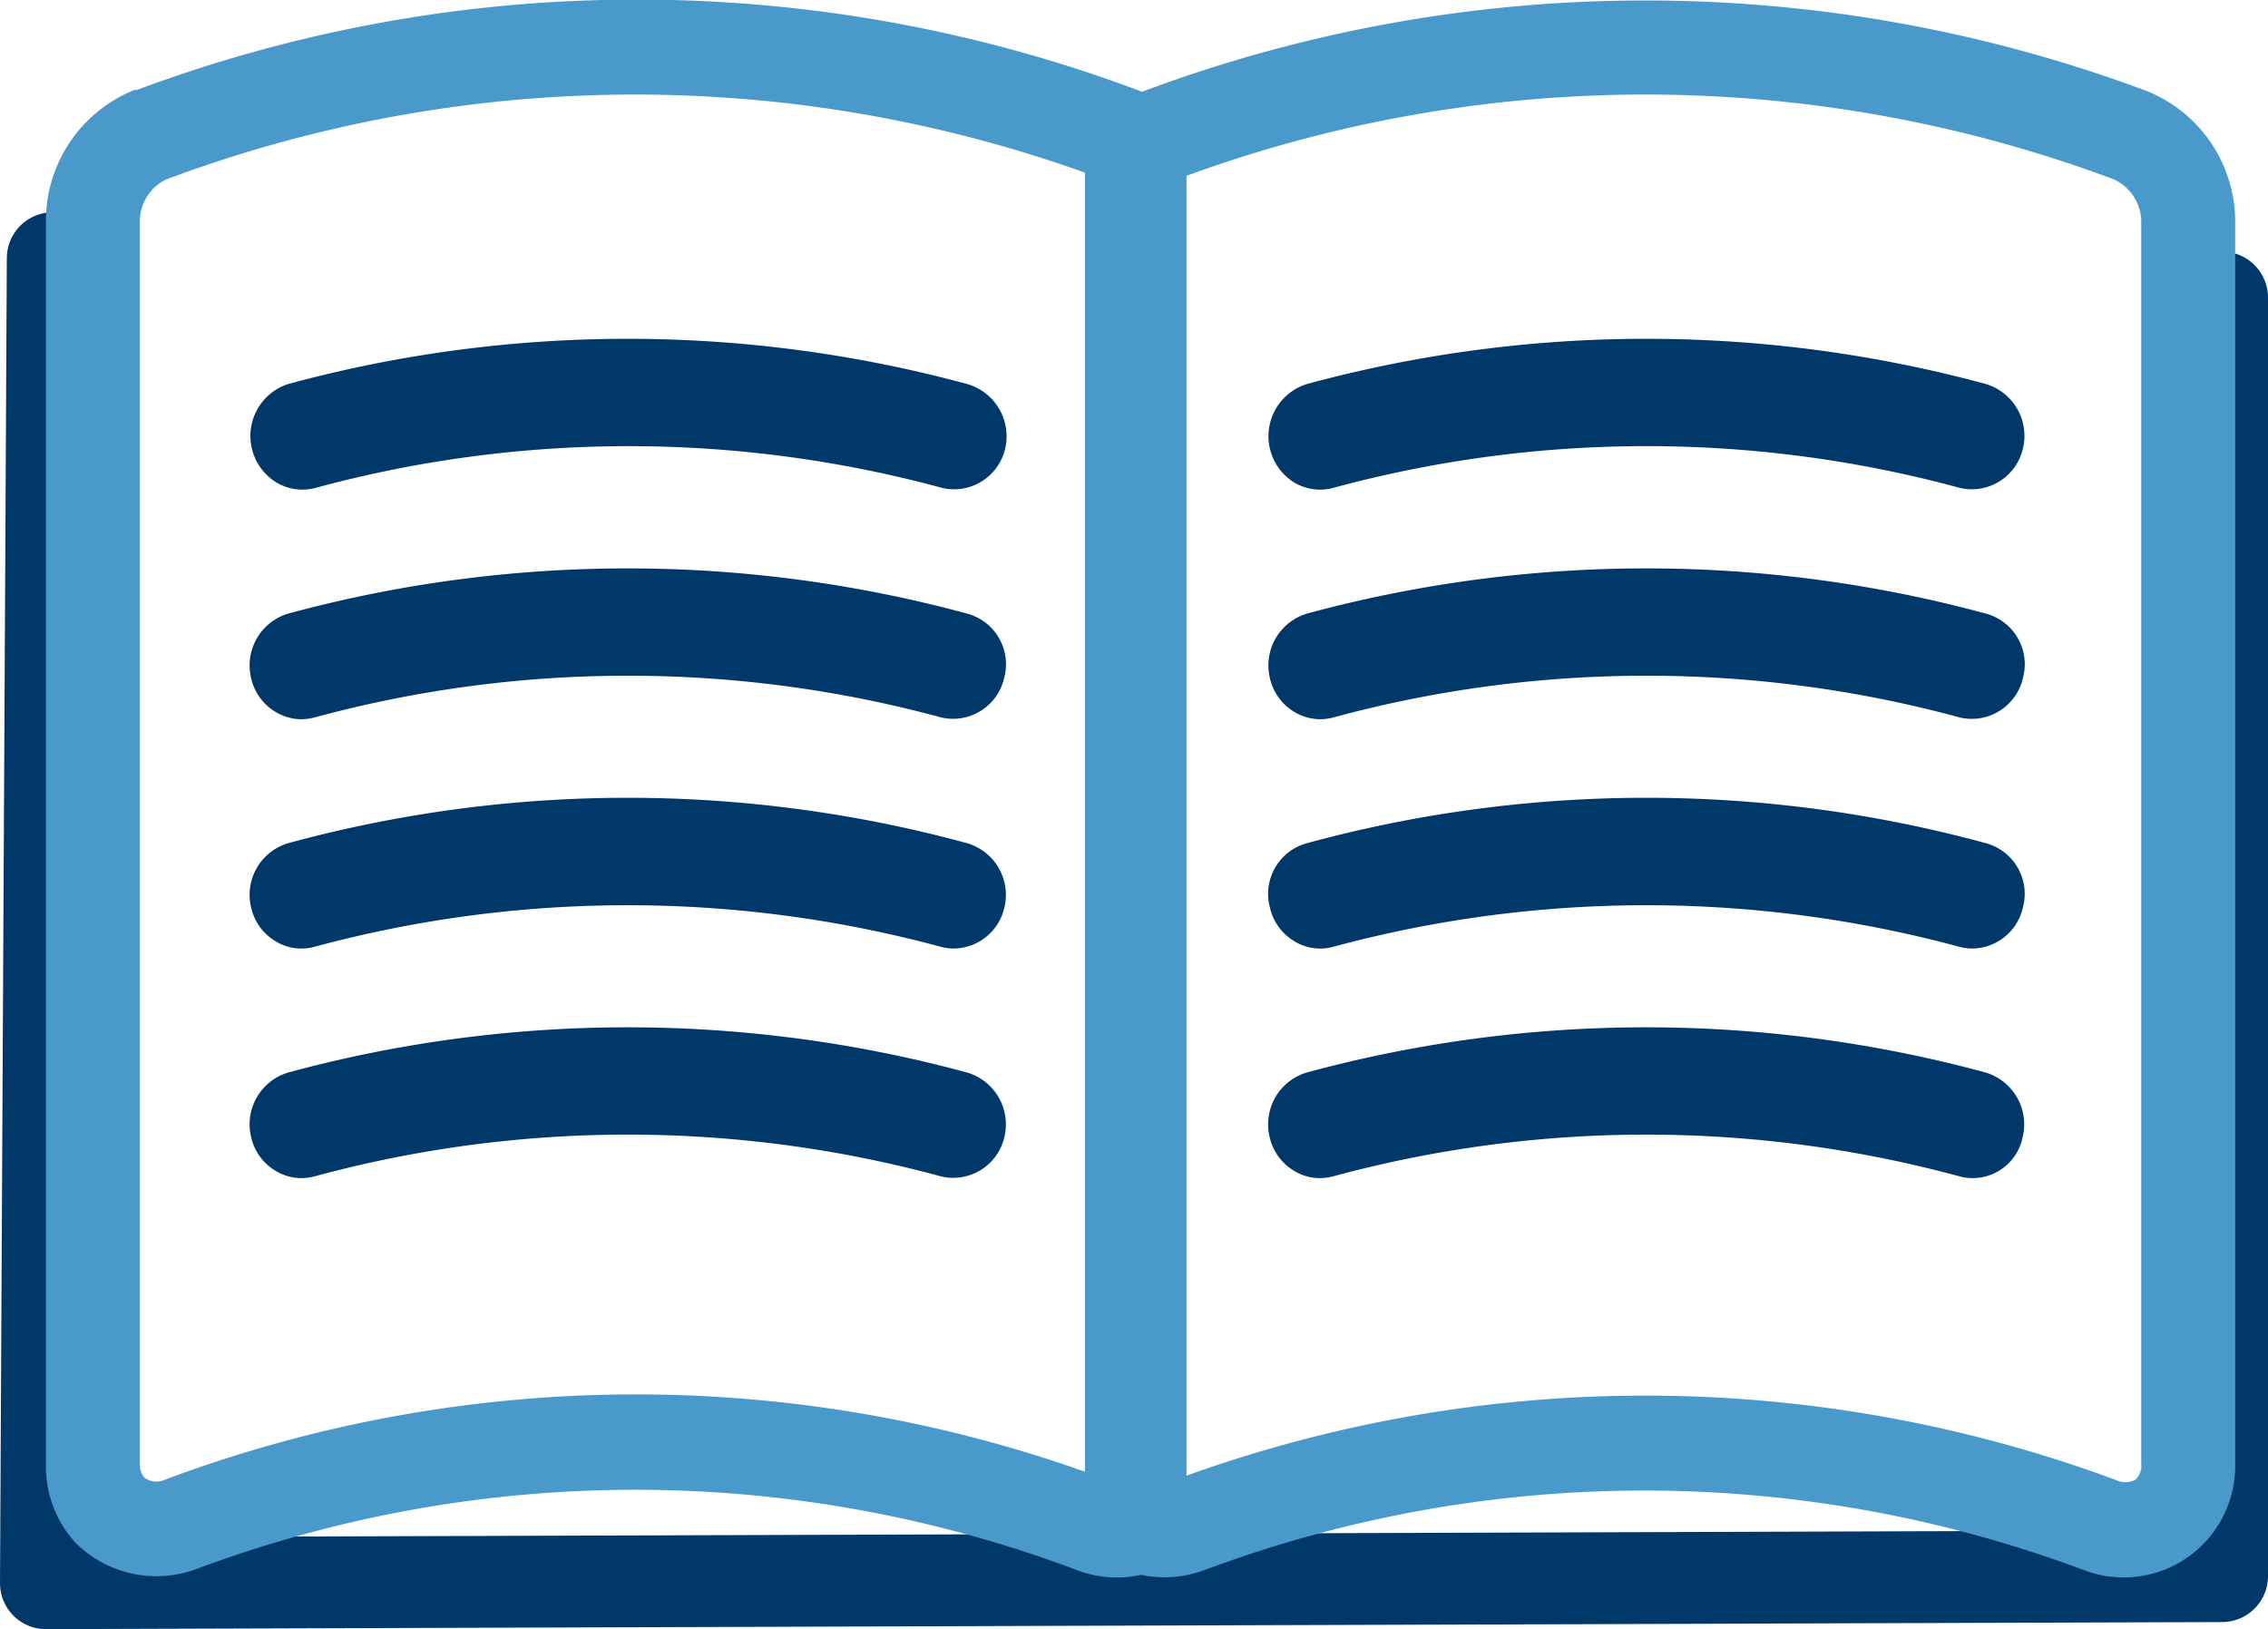
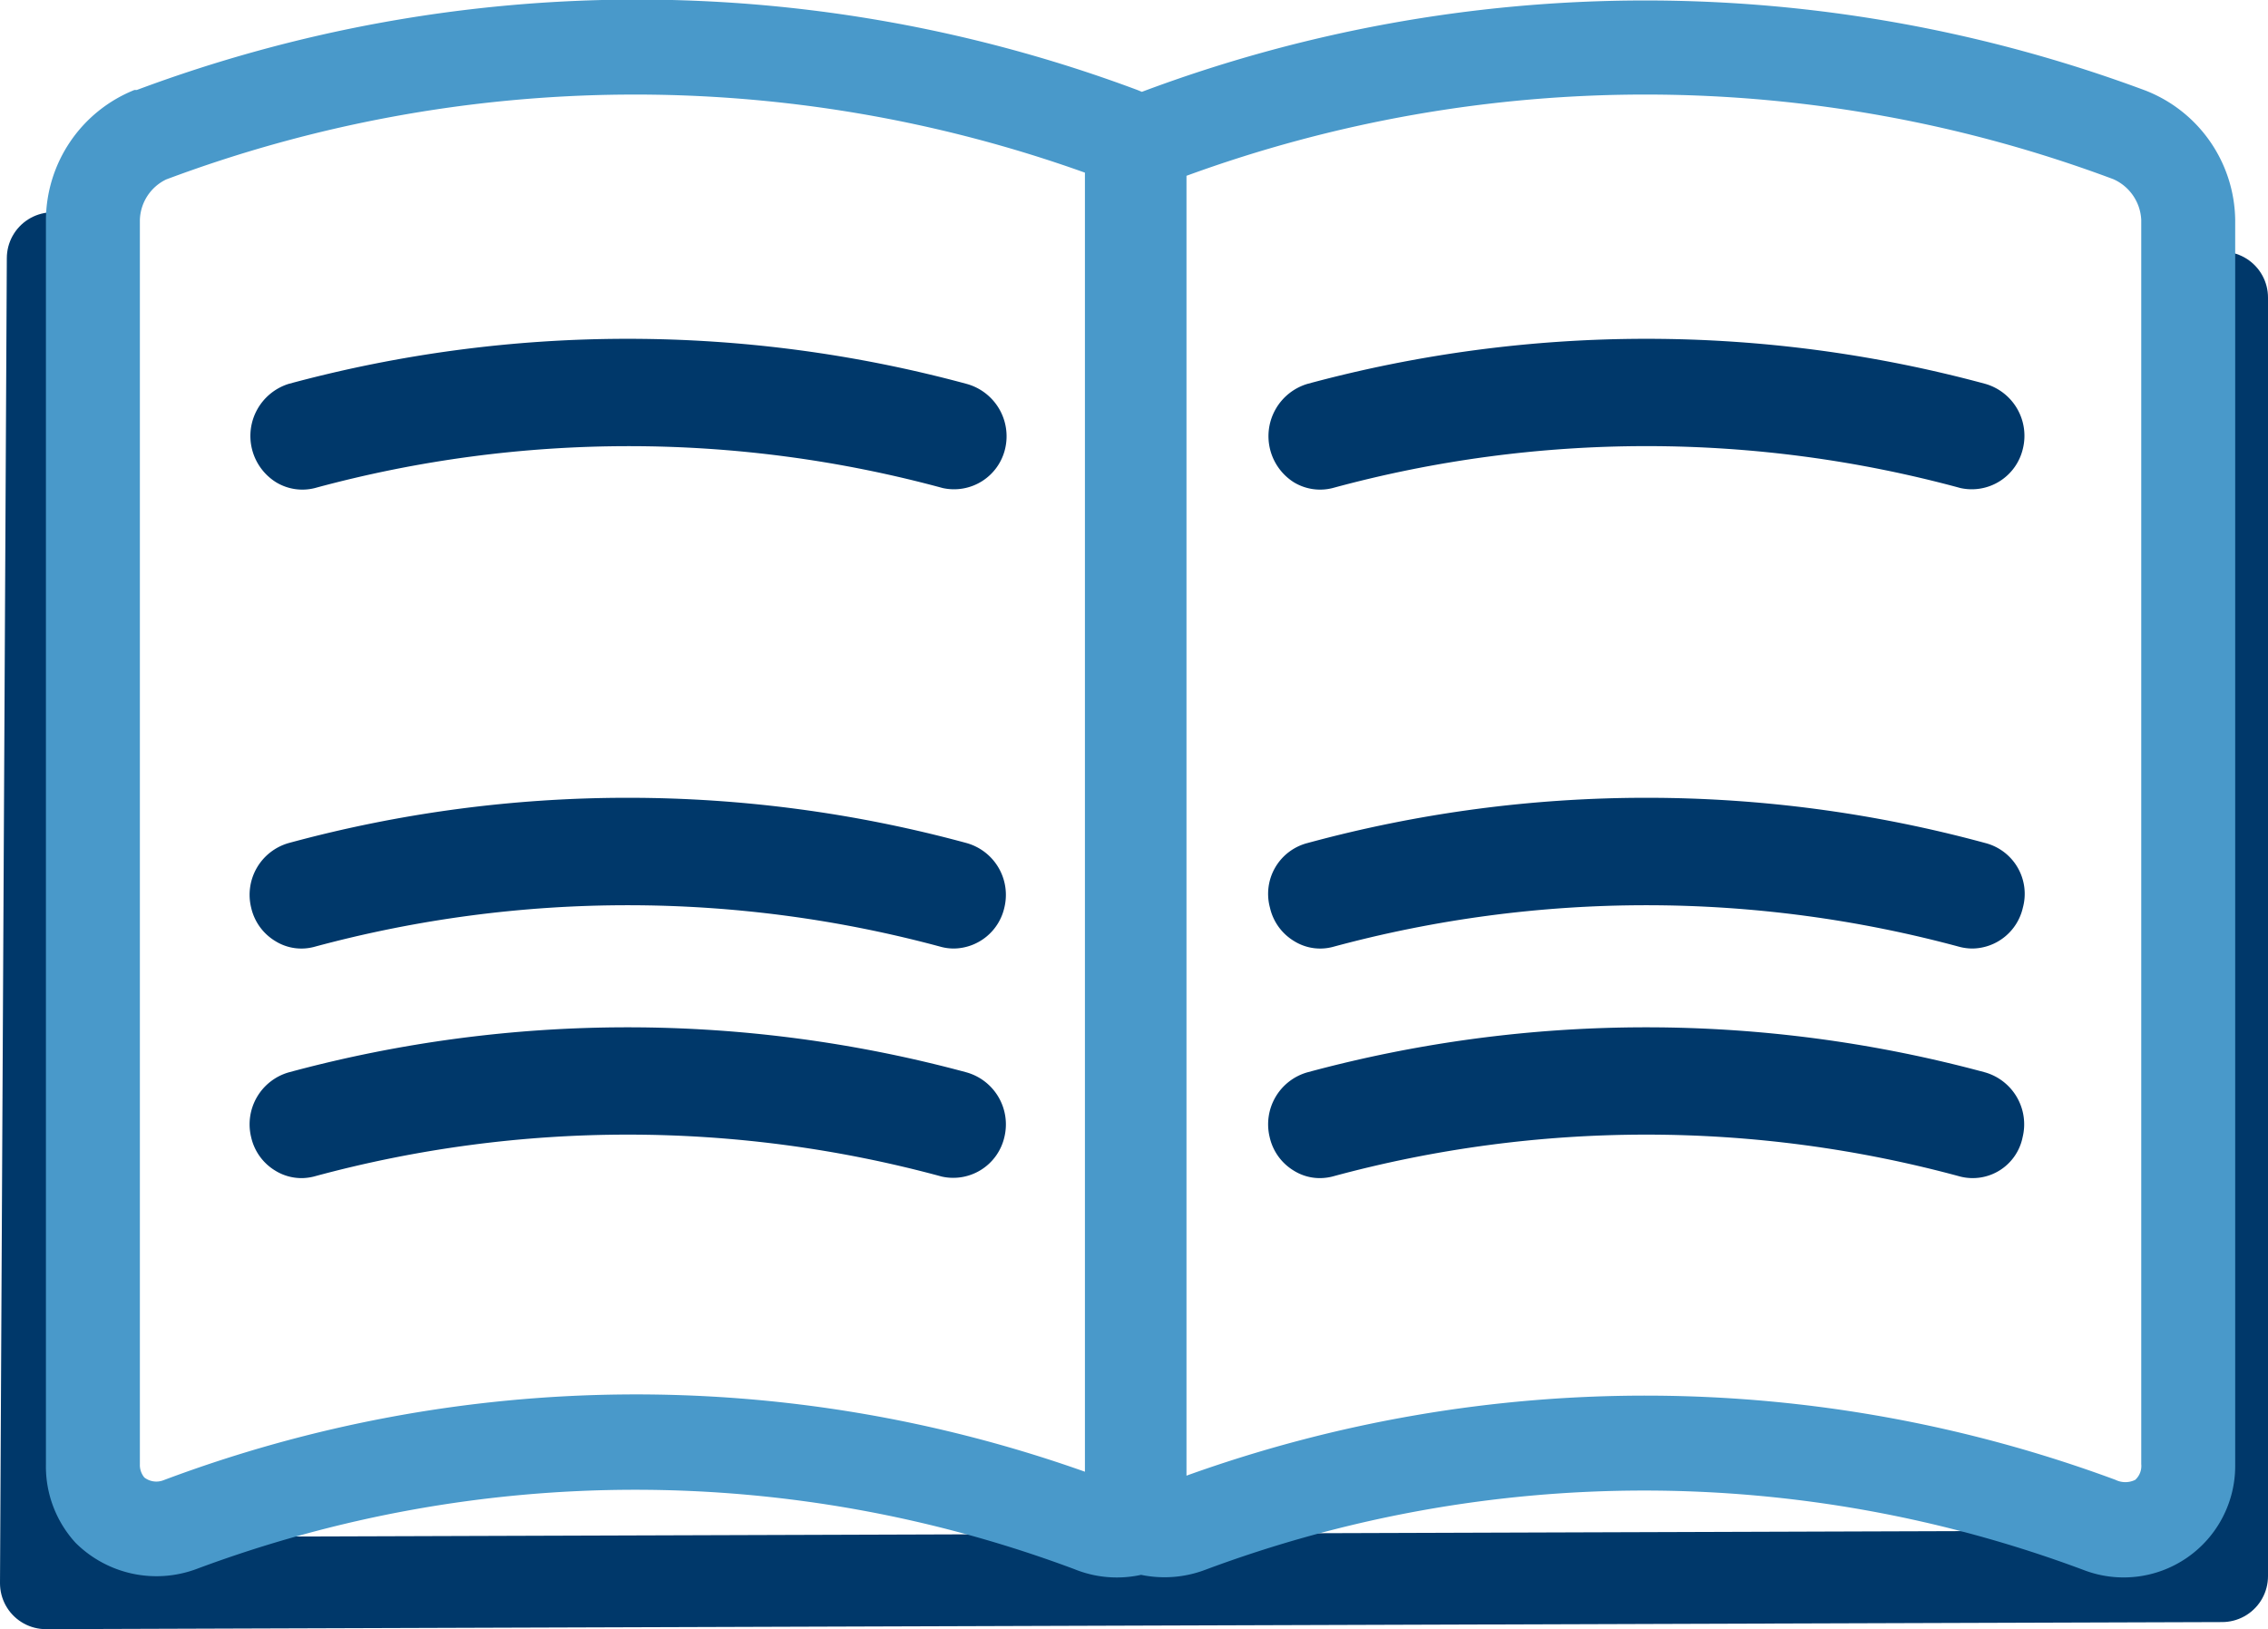
<svg xmlns="http://www.w3.org/2000/svg" viewBox="0 0 86.42 62.09">
  <title>5Element 16</title>
  <g id="Ebene_2" data-name="Ebene 2">
    <g id="Ebene_1-2" data-name="Ebene 1">
      <polyline points="2.01 9.84 1.75 60.34 84.67 60.07 84.67 11.34" style="fill:none;stroke:#00386a;stroke-linecap:round;stroke-linejoin:round;stroke-width:3.5px" />
      <path d="M11,14.63a49.42,49.42,0,0,1,25.83,0A2.07,2.07,0,0,1,38.3,17.1a2,2,0,0,1-2.38,1.5A45.61,45.61,0,0,0,12,18.6h0a1.93,1.93,0,0,1-1.48-.22A2.08,2.08,0,0,1,11,14.63Zm0,17.5a49.21,49.21,0,0,1,25.83,0,2.05,2.05,0,0,1,1.44,2.46,2,2,0,0,1-1.92,1.56,1.91,1.91,0,0,1-.48-.06,45.74,45.74,0,0,0-23.91,0,1.88,1.88,0,0,1-1.48-.23,2,2,0,0,1-.91-1.27A2.05,2.05,0,0,1,11,32.13Zm.48,12.77a1.9,1.9,0,0,1-1-.29,2,2,0,0,1-.91-1.27A2.06,2.06,0,0,1,11,40.87a49.42,49.42,0,0,1,25.83,0,2.06,2.06,0,0,1,1.44,2.47,2,2,0,0,1-2.39,1.5,45.57,45.57,0,0,0-23.92,0A2,2,0,0,1,11.51,44.9Z" style="fill:#00386a" />
-       <path d="M11,23.38a49.42,49.42,0,0,1,25.83,0h0a2,2,0,0,1,1.43,2.47,2,2,0,0,1-2.37,1.5,45.61,45.61,0,0,0-23.93,0,2,2,0,0,1-.48.06,1.9,1.9,0,0,1-1-.29,2,2,0,0,1-.91-1.27A2.06,2.06,0,0,1,11,23.38Z" style="fill:#00386a" />
      <path d="M49.82,14.63a49.42,49.42,0,0,1,25.83,0,2.06,2.06,0,0,1,1.43,2.47,2,2,0,0,1-2.38,1.5,45.57,45.57,0,0,0-23.92,0h0a1.93,1.93,0,0,1-1.48-.22,2.08,2.08,0,0,1,.52-3.75Zm0,17.5a49.21,49.21,0,0,1,25.83,0,2,2,0,0,1,1.43,2.46,2,2,0,0,1-1.91,1.56,2,2,0,0,1-.49-.06,45.7,45.7,0,0,0-23.9,0,1.88,1.88,0,0,1-1.48-.23,2,2,0,0,1-.91-1.27A2,2,0,0,1,49.82,32.13Zm.47,12.77a1.87,1.87,0,0,1-1-.29,2,2,0,0,1-.91-1.27,2.06,2.06,0,0,1,1.43-2.47,49.42,49.42,0,0,1,25.83,0,2.06,2.06,0,0,1,1.43,2.47,1.94,1.94,0,0,1-2.38,1.5,45.57,45.57,0,0,0-23.92,0A2,2,0,0,1,50.29,44.9Z" style="fill:#00386a" />
-       <path d="M49.82,23.38a49.42,49.42,0,0,1,25.83,0h0a2,2,0,0,1,1.43,2.47,2,2,0,0,1-2.38,1.5,45.57,45.57,0,0,0-23.92,0,2,2,0,0,1-.48.06,1.9,1.9,0,0,1-1-.29,2,2,0,0,1-.91-1.27A2.06,2.06,0,0,1,49.82,23.38Z" style="fill:#00386a" />
      <path d="M81.75,3.45h0a54.6,54.6,0,0,0-38.24.05l0,0-.17-.07a54.46,54.46,0,0,0-38.13,0l-.09,0A5.37,5.37,0,0,0,1.75,8.38V55.8a4.31,4.31,0,0,0,1.13,3,4.37,4.37,0,0,0,4.6,1,47.79,47.79,0,0,1,33.45,0,4.3,4.3,0,0,0,2.55.22,4.38,4.38,0,0,0,2.44-.19,47.81,47.81,0,0,1,33.46,0,4.25,4.25,0,0,0,5.79-4V8.38A5.37,5.37,0,0,0,81.75,3.45Zm-.16,4.93V55.8a.71.71,0,0,1-.23.6.85.85,0,0,1-.75,0,51.62,51.62,0,0,0-35.4-.16V6.7a50.91,50.91,0,0,1,35.32.13A1.79,1.79,0,0,1,81.59,8.38ZM41.34,6.58V56.09a51.16,51.16,0,0,0-35.1.32.75.75,0,0,1-.74-.1.75.75,0,0,1-.17-.51V8.38a1.77,1.77,0,0,1,1-1.54h0A50.9,50.9,0,0,1,41.34,6.58Z" style="fill:#4999ca" />
    </g>
  </g>
</svg>